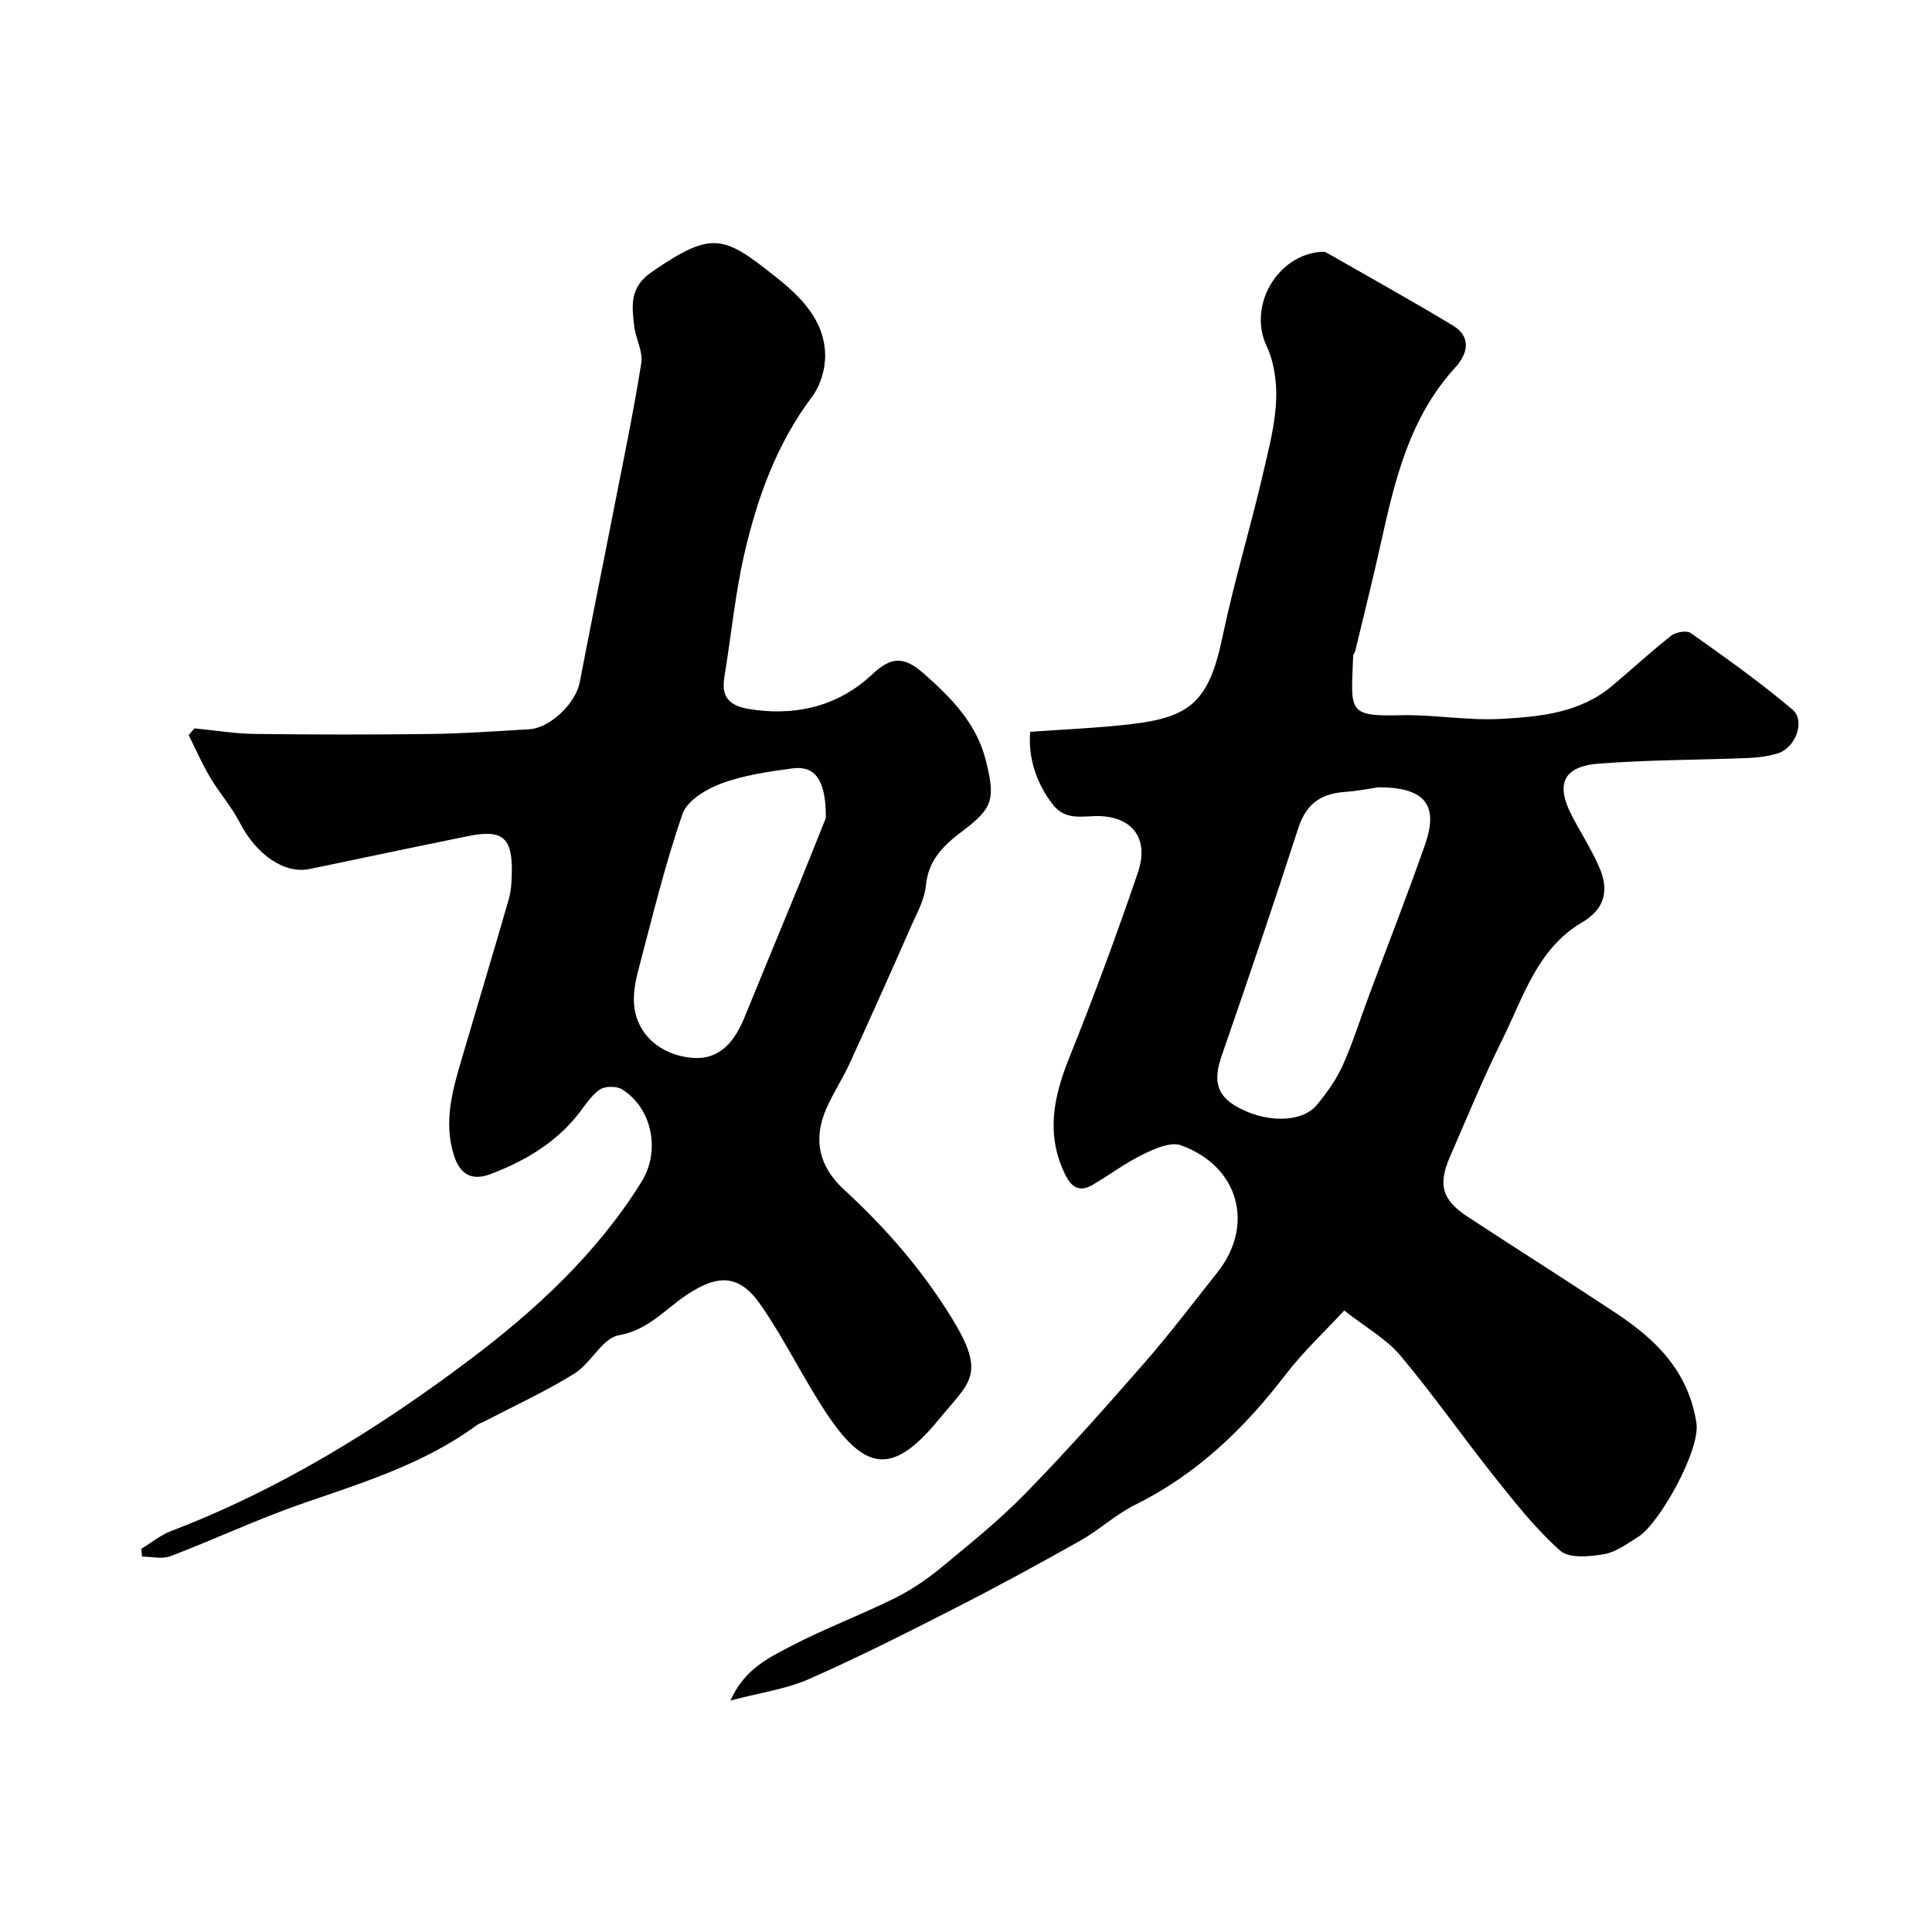
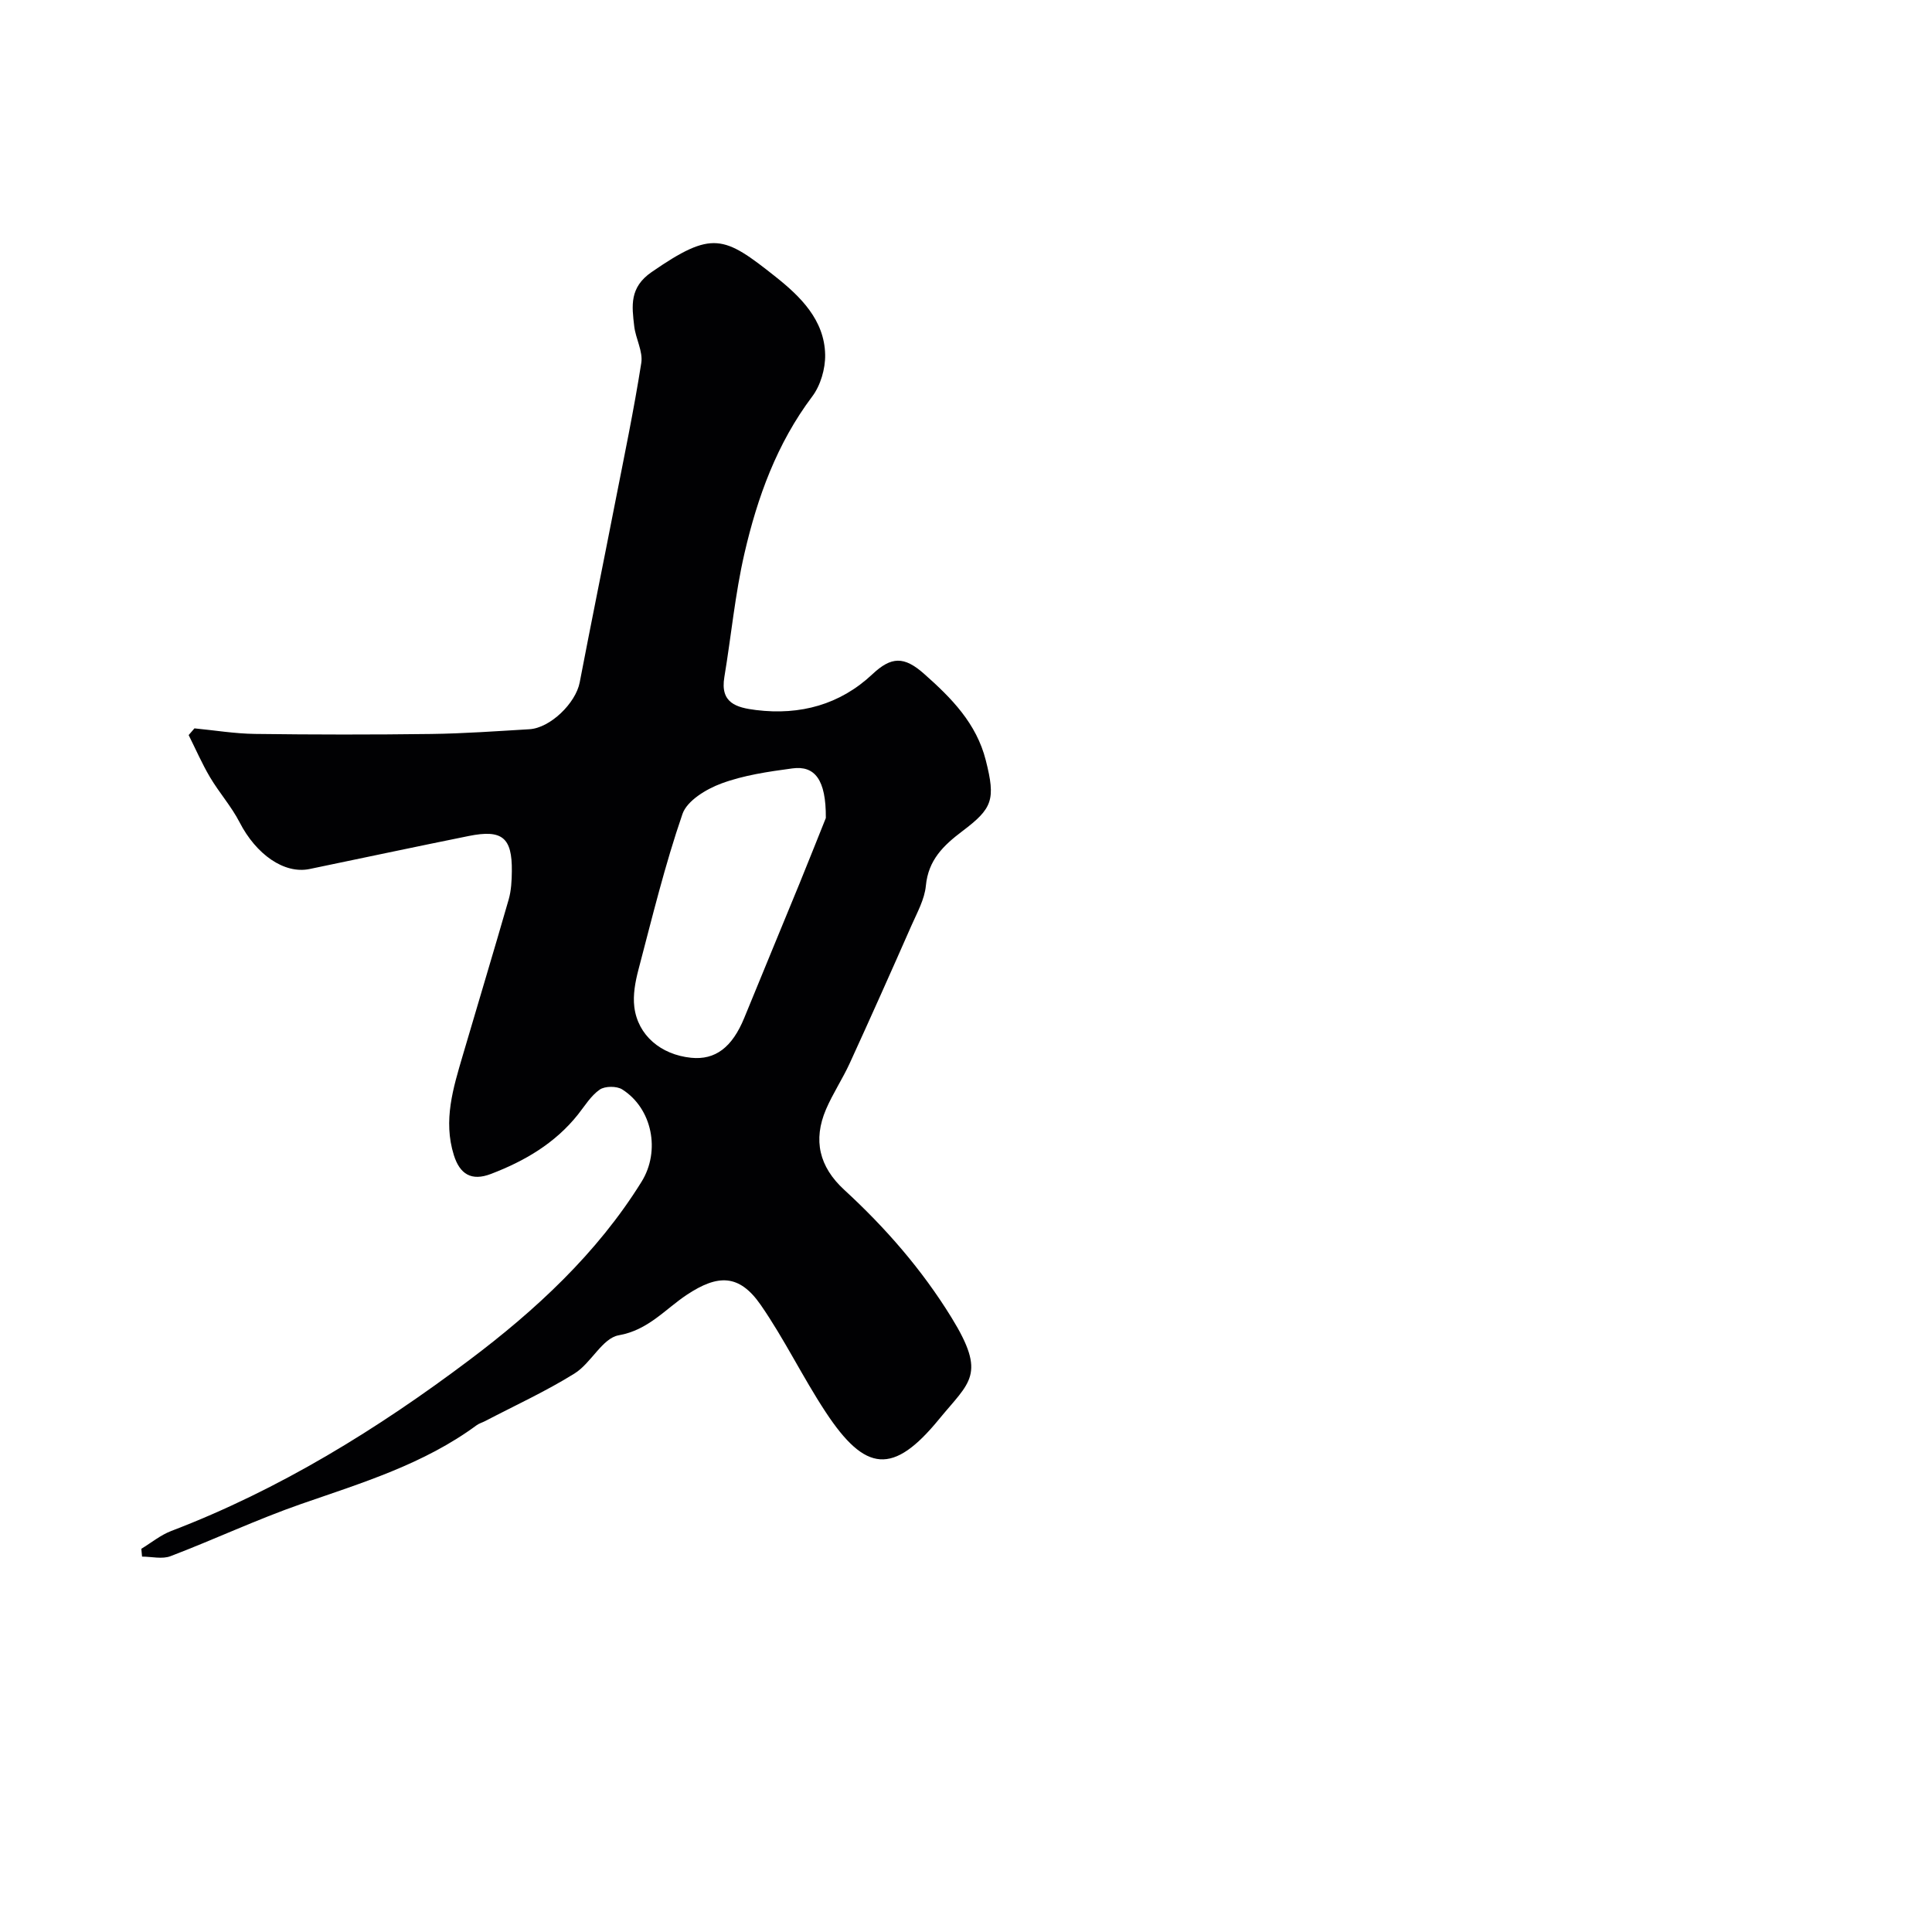
<svg xmlns="http://www.w3.org/2000/svg" enable-background="new 0 0 400 400" viewBox="0 0 400 400">
  <g fill="#010103">
-     <path d="m151.24 352.07c2.88-6.52 7.94-8.86 12.55-11.27 6.92-3.62 14.3-6.37 21.31-9.84 3.45-1.7 6.73-3.92 9.71-6.37 6.03-4.97 12.15-9.91 17.59-15.49 8.47-8.68 16.53-17.76 24.51-26.9 5.28-6.04 10.12-12.46 15.12-18.74 7.79-9.79 4.5-21.99-7.52-26.34-2.13-.77-5.43.69-7.83 1.86-3.61 1.75-6.88 4.21-10.35 6.27-2.73 1.62-4.44.73-5.83-2.14-4-8.24-2.38-16 .86-24.07 5.08-12.65 9.82-25.46 14.22-38.36 2.34-6.88-.94-11.31-7.54-11.7-3.48-.21-7.27 1.21-10.1-2.44-3.27-4.24-5.13-9.54-4.65-15.03 6.87-.5 13.78-.77 20.63-1.55 12.57-1.44 16.38-4.68 19.19-18.13 2.39-11.45 5.83-22.68 8.46-34.09 1.83-7.95 4.13-15.97 1.42-24.23-.2-.62-.45-1.22-.73-1.81-3.96-8.36 2.15-18.93 11.32-19.57.32-.02.7-.02.96.12 8.77 5.02 17.61 9.93 26.27 15.15 3.96 2.39 3.01 5.93.5 8.67-9.38 10.23-12.46 23.04-15.33 36-1.68 7.62-3.59 15.19-5.41 22.78-.08.31-.39.59-.41.89-.41 11.41-1.4 12.62 9.75 12.34 6.92-.17 13.9 1.14 20.79.76 8.1-.44 16.39-1.22 23.07-6.83 4.09-3.44 8.02-7.08 12.21-10.38.96-.76 3.23-1.17 4.07-.57 7.16 5.08 14.36 10.17 21.05 15.84 2.76 2.34.65 7.92-2.99 9.06-1.99.62-4.15.9-6.24.98-10.25.41-20.54.37-30.76 1.15-7.5.58-9.12 4.23-5.63 10.87 1.88 3.58 4.09 7.01 5.68 10.72 1.97 4.58 1.16 8.49-3.58 11.27-9.33 5.46-12.18 15.52-16.58 24.37-3.92 7.87-7.24 16.03-10.77 24.1-2.58 5.89-1.68 9.02 3.68 12.53 10.24 6.7 20.58 13.24 30.78 20 8.24 5.47 14.83 11.96 16.53 22.6.9 5.63-7.69 20.91-12.01 23.61-2.27 1.42-4.63 3.19-7.15 3.62-2.96.51-7.19.91-9.03-.72-5.05-4.49-9.33-9.92-13.57-15.24-6.62-8.31-12.71-17.06-19.55-25.19-2.89-3.43-7.09-5.76-11.6-9.3-4.03 4.36-8.47 8.48-12.1 13.22-8.55 11.16-18.37 20.65-31.13 26.97-4.05 2-7.48 5.24-11.44 7.47-8.65 4.87-17.38 9.62-26.23 14.13-9.88 5.04-19.79 10.05-29.93 14.51-4.64 2.07-9.9 2.77-16.24 4.44zm134.15-189.07c-1.52.22-4.26.77-7.03.97-4.92.35-7.96 2.52-9.55 7.44-5.1 15.78-10.44 31.47-15.86 47.14-1.45 4.2-1.59 7.7 2.62 10.29 5.99 3.67 13.9 3.77 17.07-.08 2.06-2.5 4.02-5.22 5.34-8.15 2.12-4.72 3.66-9.7 5.48-14.57 3.86-10.36 7.89-20.65 11.55-31.08 2.89-8.24.14-11.94-9.62-11.96z" />
    <path d="m29.26 320.66c2.06-1.25 3.99-2.85 6.2-3.69 22.43-8.57 42.75-21.12 61.71-35.39 13.62-10.24 26.44-22.05 35.66-36.92 3.95-6.36 2.22-15.17-4.01-19.11-1.14-.72-3.56-.71-4.65.04-1.82 1.26-3.08 3.35-4.5 5.15-4.75 5.97-11.07 9.66-18.05 12.32-4.01 1.53-6.42.05-7.66-3.92-2.24-7.17-.13-13.88 1.85-20.63 3.16-10.77 6.41-21.51 9.51-32.29.53-1.86.63-3.9.65-5.85.08-6.97-2-8.68-8.9-7.29-11 2.22-21.98 4.56-32.97 6.84-5.26 1.09-11.08-3.02-14.5-9.68-1.69-3.28-4.22-6.12-6.11-9.31-1.66-2.8-2.97-5.82-4.43-8.74.4-.46.8-.93 1.2-1.39 4.18.4 8.35 1.1 12.54 1.15 12.16.16 24.33.17 36.5.01 6.77-.09 13.54-.58 20.3-.98 4.33-.25 9.6-5.41 10.42-9.69 2.36-12.31 4.87-24.6 7.27-36.9 1.91-9.73 3.94-19.45 5.48-29.24.38-2.39-1.16-5.03-1.46-7.6-.49-4.21-1.03-8.03 3.6-11.22 12.6-8.69 14.92-7.56 25.69.99 5.07 4.03 10.11 8.91 10.24 16.13.05 2.89-.95 6.35-2.68 8.64-7.33 9.75-11.35 20.88-14.03 32.49-1.94 8.41-2.74 17.07-4.16 25.6-.9 5.37 2.47 6.32 6.58 6.83 9.15 1.12 17.38-1.14 24.06-7.41 3.93-3.7 6.57-3.75 10.68-.12 5.75 5.08 10.87 10.29 12.81 17.94 2.07 8.17 1.39 9.95-4.85 14.66-3.96 2.99-7.05 5.98-7.56 11.31-.27 2.81-1.79 5.53-2.97 8.2-4.2 9.54-8.45 19.06-12.79 28.54-1.49 3.25-3.5 6.26-4.91 9.54-2.73 6.38-1.41 11.91 3.77 16.67 8.53 7.84 16.08 16.5 22.19 26.42 7.35 11.92 3.81 13.29-2.56 21.07-9.49 11.59-15.24 11.04-23.49-1.5-4.75-7.21-8.52-15.07-13.43-22.16-4.47-6.45-8.9-6.33-15.28-2.11-4.5 2.98-7.99 7.32-14.13 8.4-3.38.6-5.71 5.77-9.13 7.9-5.92 3.69-12.32 6.62-18.52 9.86-.58.3-1.24.48-1.76.86-10.94 8.06-23.71 11.92-36.32 16.3-9.16 3.19-17.98 7.35-27.06 10.81-1.72.66-3.91.09-5.89.09-.04-.53-.1-1.08-.15-1.62zm141.72-151.3c.06-7.97-2.3-10.9-6.93-10.27-4.97.67-10.06 1.4-14.72 3.13-3.11 1.15-7.08 3.55-8.03 6.3-3.64 10.56-6.28 21.47-9.13 32.29-.65 2.48-1.15 5.19-.84 7.68.73 5.87 5.5 9.87 11.75 10.51 5.03.51 8.52-2.17 11.02-8.28 3.78-9.27 7.63-18.51 11.42-27.77 2.13-5.23 4.21-10.48 5.46-13.59z" />
  </g>
</svg>